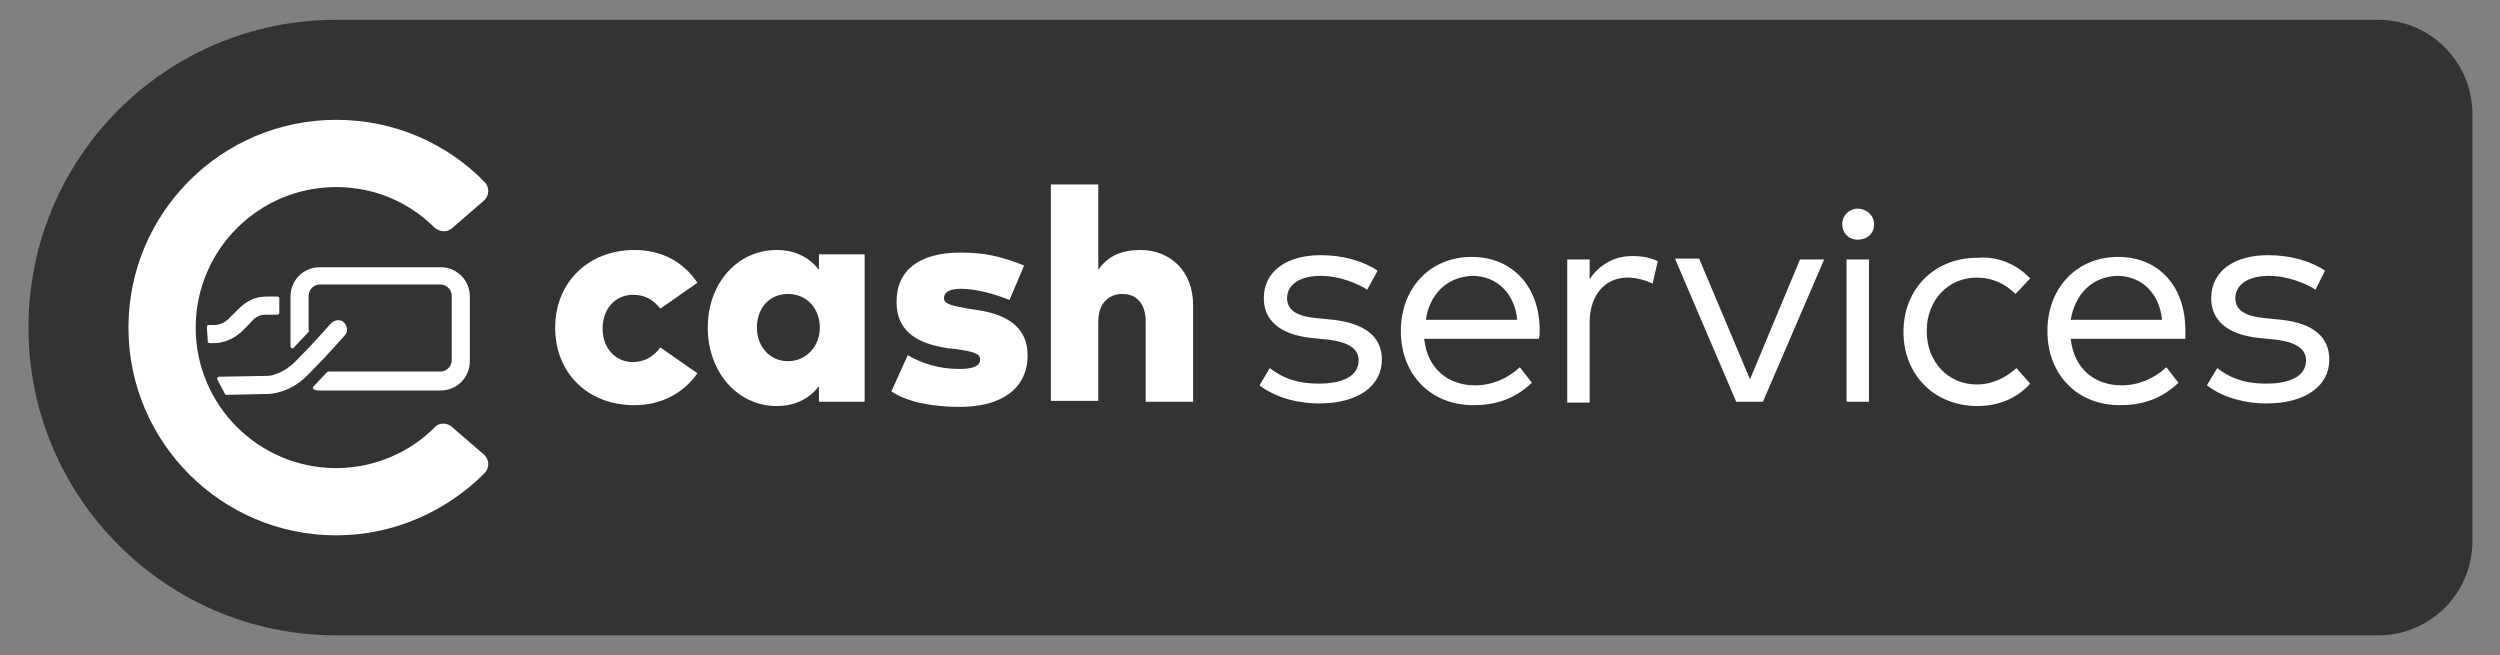
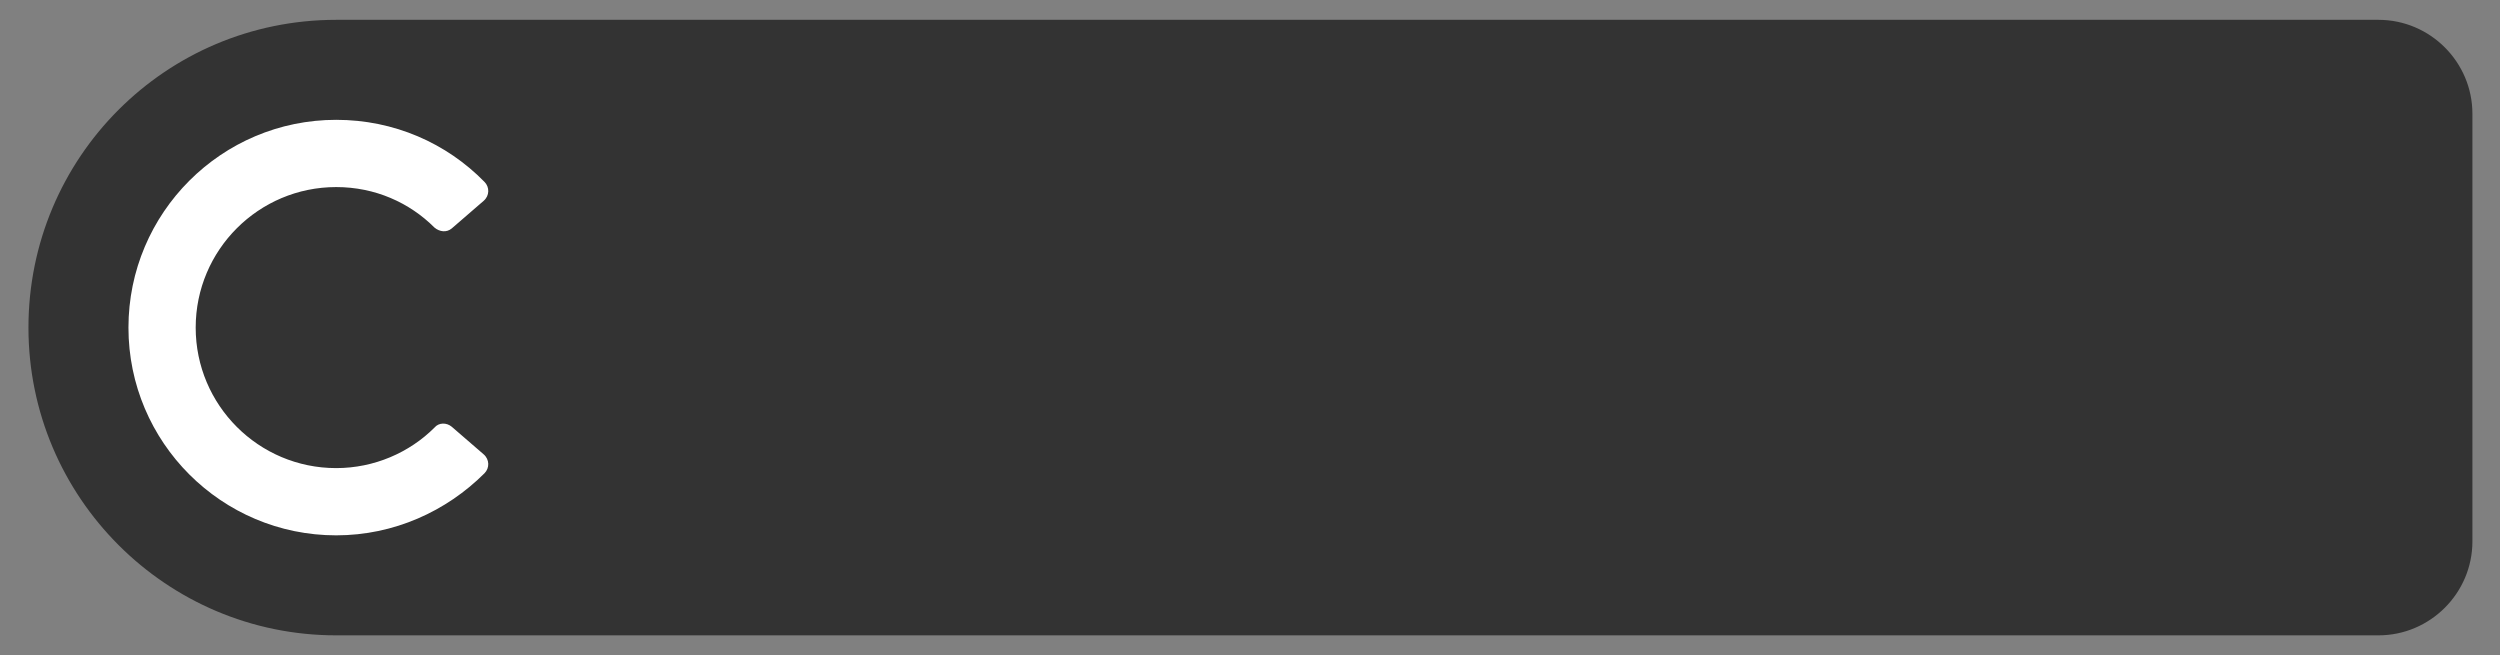
<svg xmlns="http://www.w3.org/2000/svg" version="1.1" id="Exe" x="0" y="0" viewBox="0 0 290 76" style="enable-background:new 0 0 290 76" xml:space="preserve">
  <rect x="0" y="0" width="290" height="76" fill="#808080" stroke="none" />
  <style>.st2{fill:#fff}</style>
  <path d="M39 73.7c-19.7 0-35.7-16-35.7-35.7S19.2 2.3 39 2.3h236.9c6 0 10.9 4.9 10.9 10.9v49.6c0 6-4.9 10.9-10.9 10.9H39z" style="fill:#333" />
-   <path class="st2" d="m80.9 32.8-4.3 3c-.9-1.1-1.8-1.6-3.2-1.6-1.9 0-3.5 1.5-3.5 3.9s1.6 3.9 3.5 3.9c1.3 0 2.4-.6 3.2-1.7l4.3 3c-1.6 2.3-4.2 3.7-7.3 3.7-5.5 0-9.2-3.8-9.2-9s3.8-9 9.2-9c3.2 0 5.7 1.4 7.3 3.8zM100.3 46.6H95v-1.8c-1 1.3-2.6 2.3-4.9 2.3-4.6 0-8-4-8-9.1s3.4-9 8-9c2.3 0 3.9 1 4.9 2.3v-1.8h5.3v17.1zM87.8 38c0 2.2 1.5 3.9 3.6 3.9s3.7-1.7 3.7-3.9-1.5-3.9-3.7-3.9-3.6 1.7-3.6 3.9zM117.1 34.8c-1.7-.7-3.9-1.3-5.6-1.3-1.4 0-2 .4-2 1.1 0 .7 1.1.9 2.8 1.2l1.3.2c3.7.6 5.6 2.3 5.6 5.2 0 3.8-2.9 6-7.9 6-2.9 0-6-.5-7.9-1.8l1.9-4.2c1.7 1 3.7 1.6 6 1.6 1.7 0 2.4-.4 2.4-1.1 0-.7-.8-.9-2.7-1.2l-1-.1c-4.1-.6-6-2.3-6-5.4 0-3.7 2.7-5.7 7.4-5.7 2.8 0 4.6.4 7.4 1.5l-1.7 4zM127.4 31.3c1.1-1.6 2.7-2.3 4.9-2.3 3.4 0 6.1 2.4 6.1 6.4v11.2h-5.5v-9.3c0-2-1-3.2-2.7-3.2-1.5 0-2.8 1-2.8 3.2v9.2h-5.5V21.4h5.5v9.9zM158.6 33.6c-1.1-.7-3.2-1.6-5.4-1.6-2.4 0-3.9 1-3.9 2.6 0 1.4 1.2 2.1 3.4 2.3l2 .2c3.5.4 5.6 1.9 5.6 4.6 0 3.1-2.8 5.1-7.3 5.1-2.1 0-4.8-.5-6.9-2.1l1.2-2c1.3 1 2.9 1.8 5.7 1.8s4.6-.9 4.6-2.7c0-1.3-1.1-2.1-3.5-2.4l-2-.2c-3.7-.4-5.5-2.1-5.5-4.6 0-3.1 2.6-5 6.6-5 2.6 0 5 .7 6.6 1.8l-1.2 2.2zM178.6 38.3c0 .3 0 .7-.1 1h-13.3c.4 3.6 2.9 5.4 5.9 5.4 2 0 3.8-.8 5.2-2.1l1.4 1.8c-2.1 2-4.4 2.6-6.8 2.6-4.9 0-8.4-3.5-8.4-8.6s3.5-8.6 8.2-8.6 7.9 3.4 7.9 8.5zm-13.2-1.2H176c-.3-3.1-2.4-5.1-5.2-5.1-3 .1-5 2.2-5.4 5.1zM192.3 30.3l-.6 2.6c-.8-.4-1.9-.7-2.9-.7-2.6 0-4.4 2-4.4 5.2v9.3h-2.6V30.1h2.6v2.3c1.1-1.7 2.9-2.7 4.9-2.7 1.2 0 2.2.2 3 .6zM204.5 46.6h-3.1L194.3 30h2.8l5.9 14 5.8-13.9h2.8l-7.1 16.5zM217.4 26c0 1.1-.8 1.8-1.9 1.8s-1.8-.8-1.8-1.8.8-1.8 1.8-1.8 1.9.8 1.9 1.8zm-.6 20.6h-2.6V30.1h2.6v16.5zM235.5 32.3l-1.7 1.8c-1.2-1.2-2.7-1.9-4.5-1.9-3.3 0-5.8 2.6-5.8 6.2s2.5 6.2 5.8 6.2c1.8 0 3.4-.8 4.6-1.9l1.6 1.8c-1.5 1.7-3.7 2.6-6.1 2.6-5.1 0-8.6-3.7-8.6-8.6s3.5-8.6 8.6-8.6c2.4-.2 4.6.8 6.1 2.4zM253.5 38.3v1h-13.3c.4 3.6 2.9 5.4 5.9 5.4 2 0 3.8-.8 5.2-2.1l1.4 1.8c-2.1 2-4.4 2.6-6.8 2.6-4.9 0-8.4-3.5-8.4-8.6s3.5-8.6 8.2-8.6 7.8 3.4 7.8 8.5zm-13.3-1.2h10.6c-.3-3.1-2.4-5.1-5.2-5.1-3 .1-4.9 2.2-5.4 5.1zM268.6 33.6c-1.1-.7-3.2-1.6-5.4-1.6-2.4 0-3.9 1-3.9 2.6 0 1.4 1.2 2.1 3.4 2.3l2 .2c3.5.4 5.5 1.9 5.5 4.6 0 3.1-2.8 5.1-7.3 5.1-2.1 0-4.8-.5-6.9-2.1l1.2-2c1.3 1 2.9 1.8 5.7 1.8s4.6-.9 4.6-2.7c0-1.3-1.1-2.1-3.5-2.4l-2-.2c-3.7-.4-5.5-2.1-5.5-4.6 0-3.1 2.6-5 6.6-5 2.6 0 5 .7 6.6 1.8l-1.1 2.2zM35.8 38.5l-1.7 1.8c0 .1-.1.1-.2.1s-.2-.1-.2-.2v-5.8c0-1.9 1.5-3.4 3.4-3.4h14c1.9 0 3.4 1.5 3.4 3.4v7.5c0 1.9-1.5 3.4-3.4 3.4h-14c-.2 0-.4 0-.6-.1-.1 0-.2-.1-.2-.2s0-.1.1-.2l1.5-1.6s.1-.1.2-.1h13c.7 0 1.3-.6 1.3-1.3v-7.5c0-.7-.6-1.3-1.3-1.3h-14c-.7 0-1.3.6-1.3 1.3v4c.1.1 0 .1 0 .2" />
  <path class="st2" d="M22.7 38c0-9 7.3-16.3 16.3-16.3 4.5 0 8.5 1.8 11.4 4.7.6.5 1.4.6 2 .1l3.7-3.2c.7-.6.7-1.6.1-2.2-4.4-4.5-10.5-7.2-17.2-7.2-13.3 0-24.1 10.8-24.1 24.1S25.7 62.1 39 62.1c6.7 0 12.8-2.8 17.2-7.2.6-.6.6-1.6-.1-2.2l-3.7-3.2c-.6-.5-1.5-.5-2 .1-2.9 2.9-7 4.7-11.4 4.7-9 0-16.3-7.3-16.3-16.3z" />
-   <path class="st2" d="M26.1 45.7c-.3-.6-.6-1.1-.9-1.7v-.1c0-.1.1-.2.2-.2l5.7-.1c.1 0 1.6-.1 3.2-1.7 2.1-2.1 4.1-4.4 4.1-4.4.4-.4 1.1-.5 1.5-.1s.5 1.1.1 1.5c0 0-2.1 2.4-4.2 4.5-2.2 2.3-4.6 2.3-4.7 2.3l-4.8.1c-.1 0-.1 0-.2-.1zM31 36.5c-1.1 0-1.4.3-2.3 1.3l-.5.5c-1.4 1.4-2.9 1.5-3.3 1.5h-.6c-.1 0-.2-.1-.2-.2 0-.5-.1-1.2-.1-1.7 0-.1.1-.2.2-.2h.7c.1 0 1 0 1.8-.9l.5-.5c1-1 1.9-1.9 3.8-1.9h1.2c.1 0 .2.1.2.2v1.7c0 .1-.1.2-.2.2H31z" />
</svg>